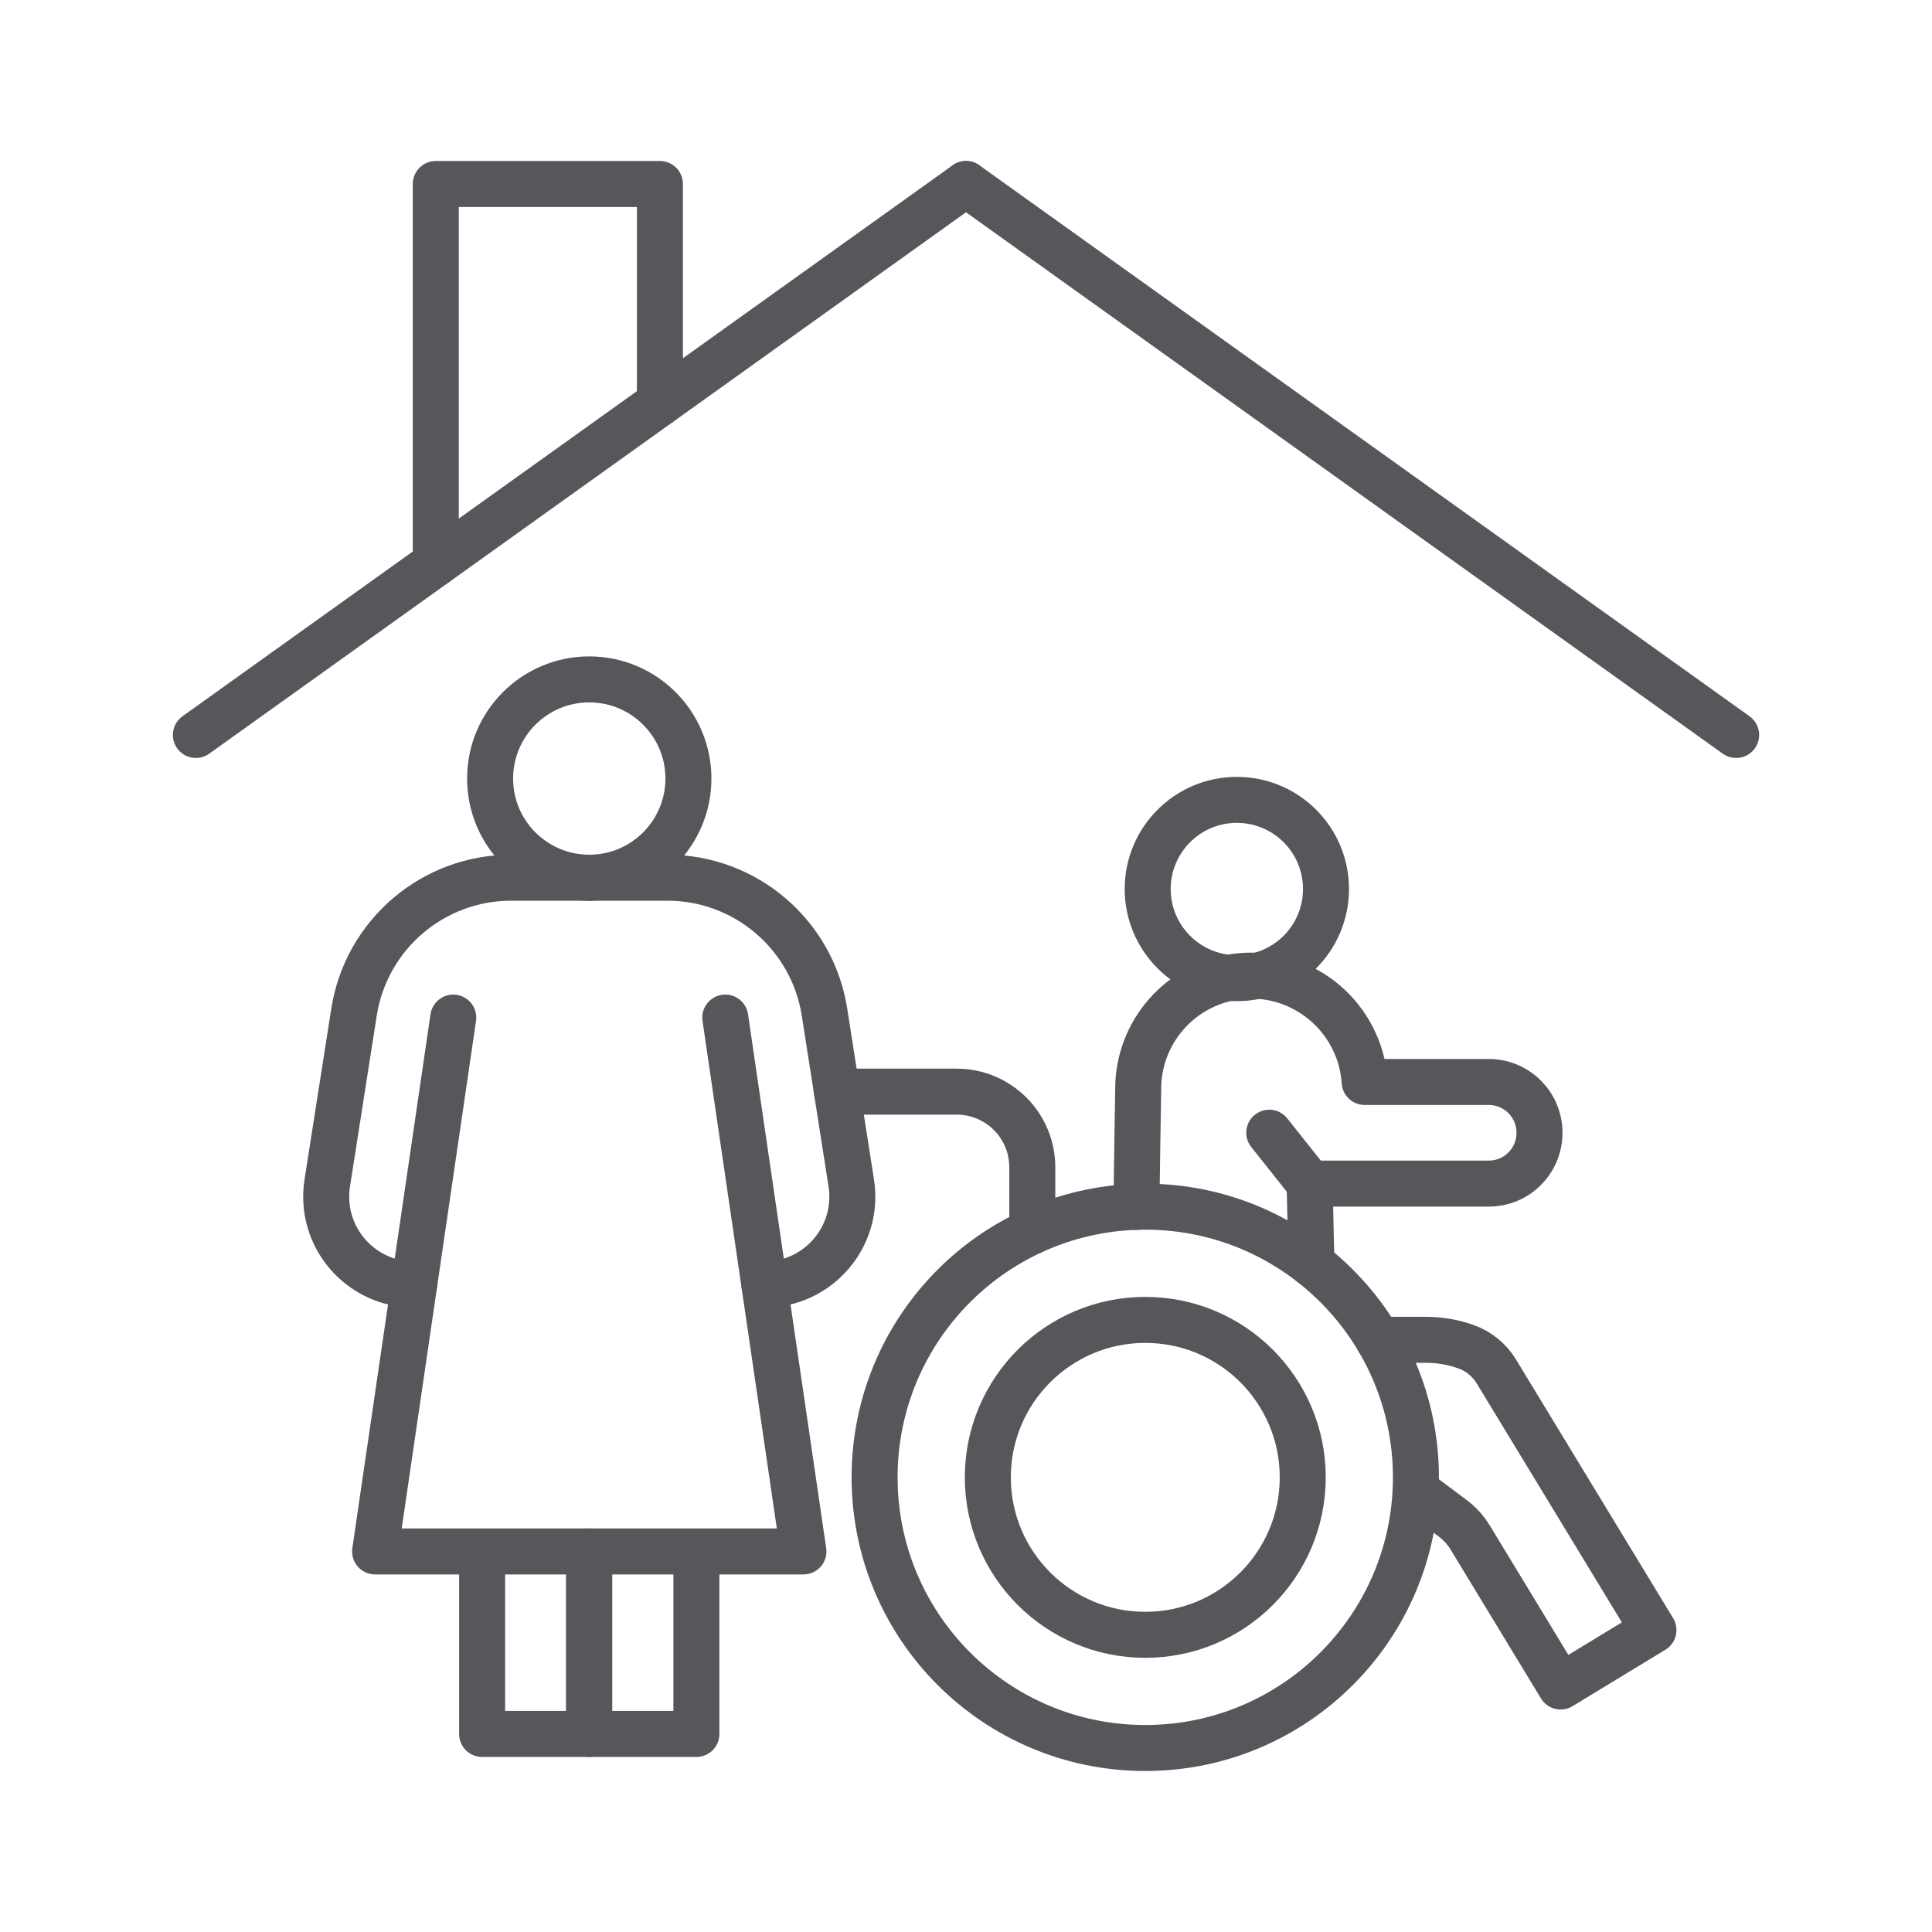
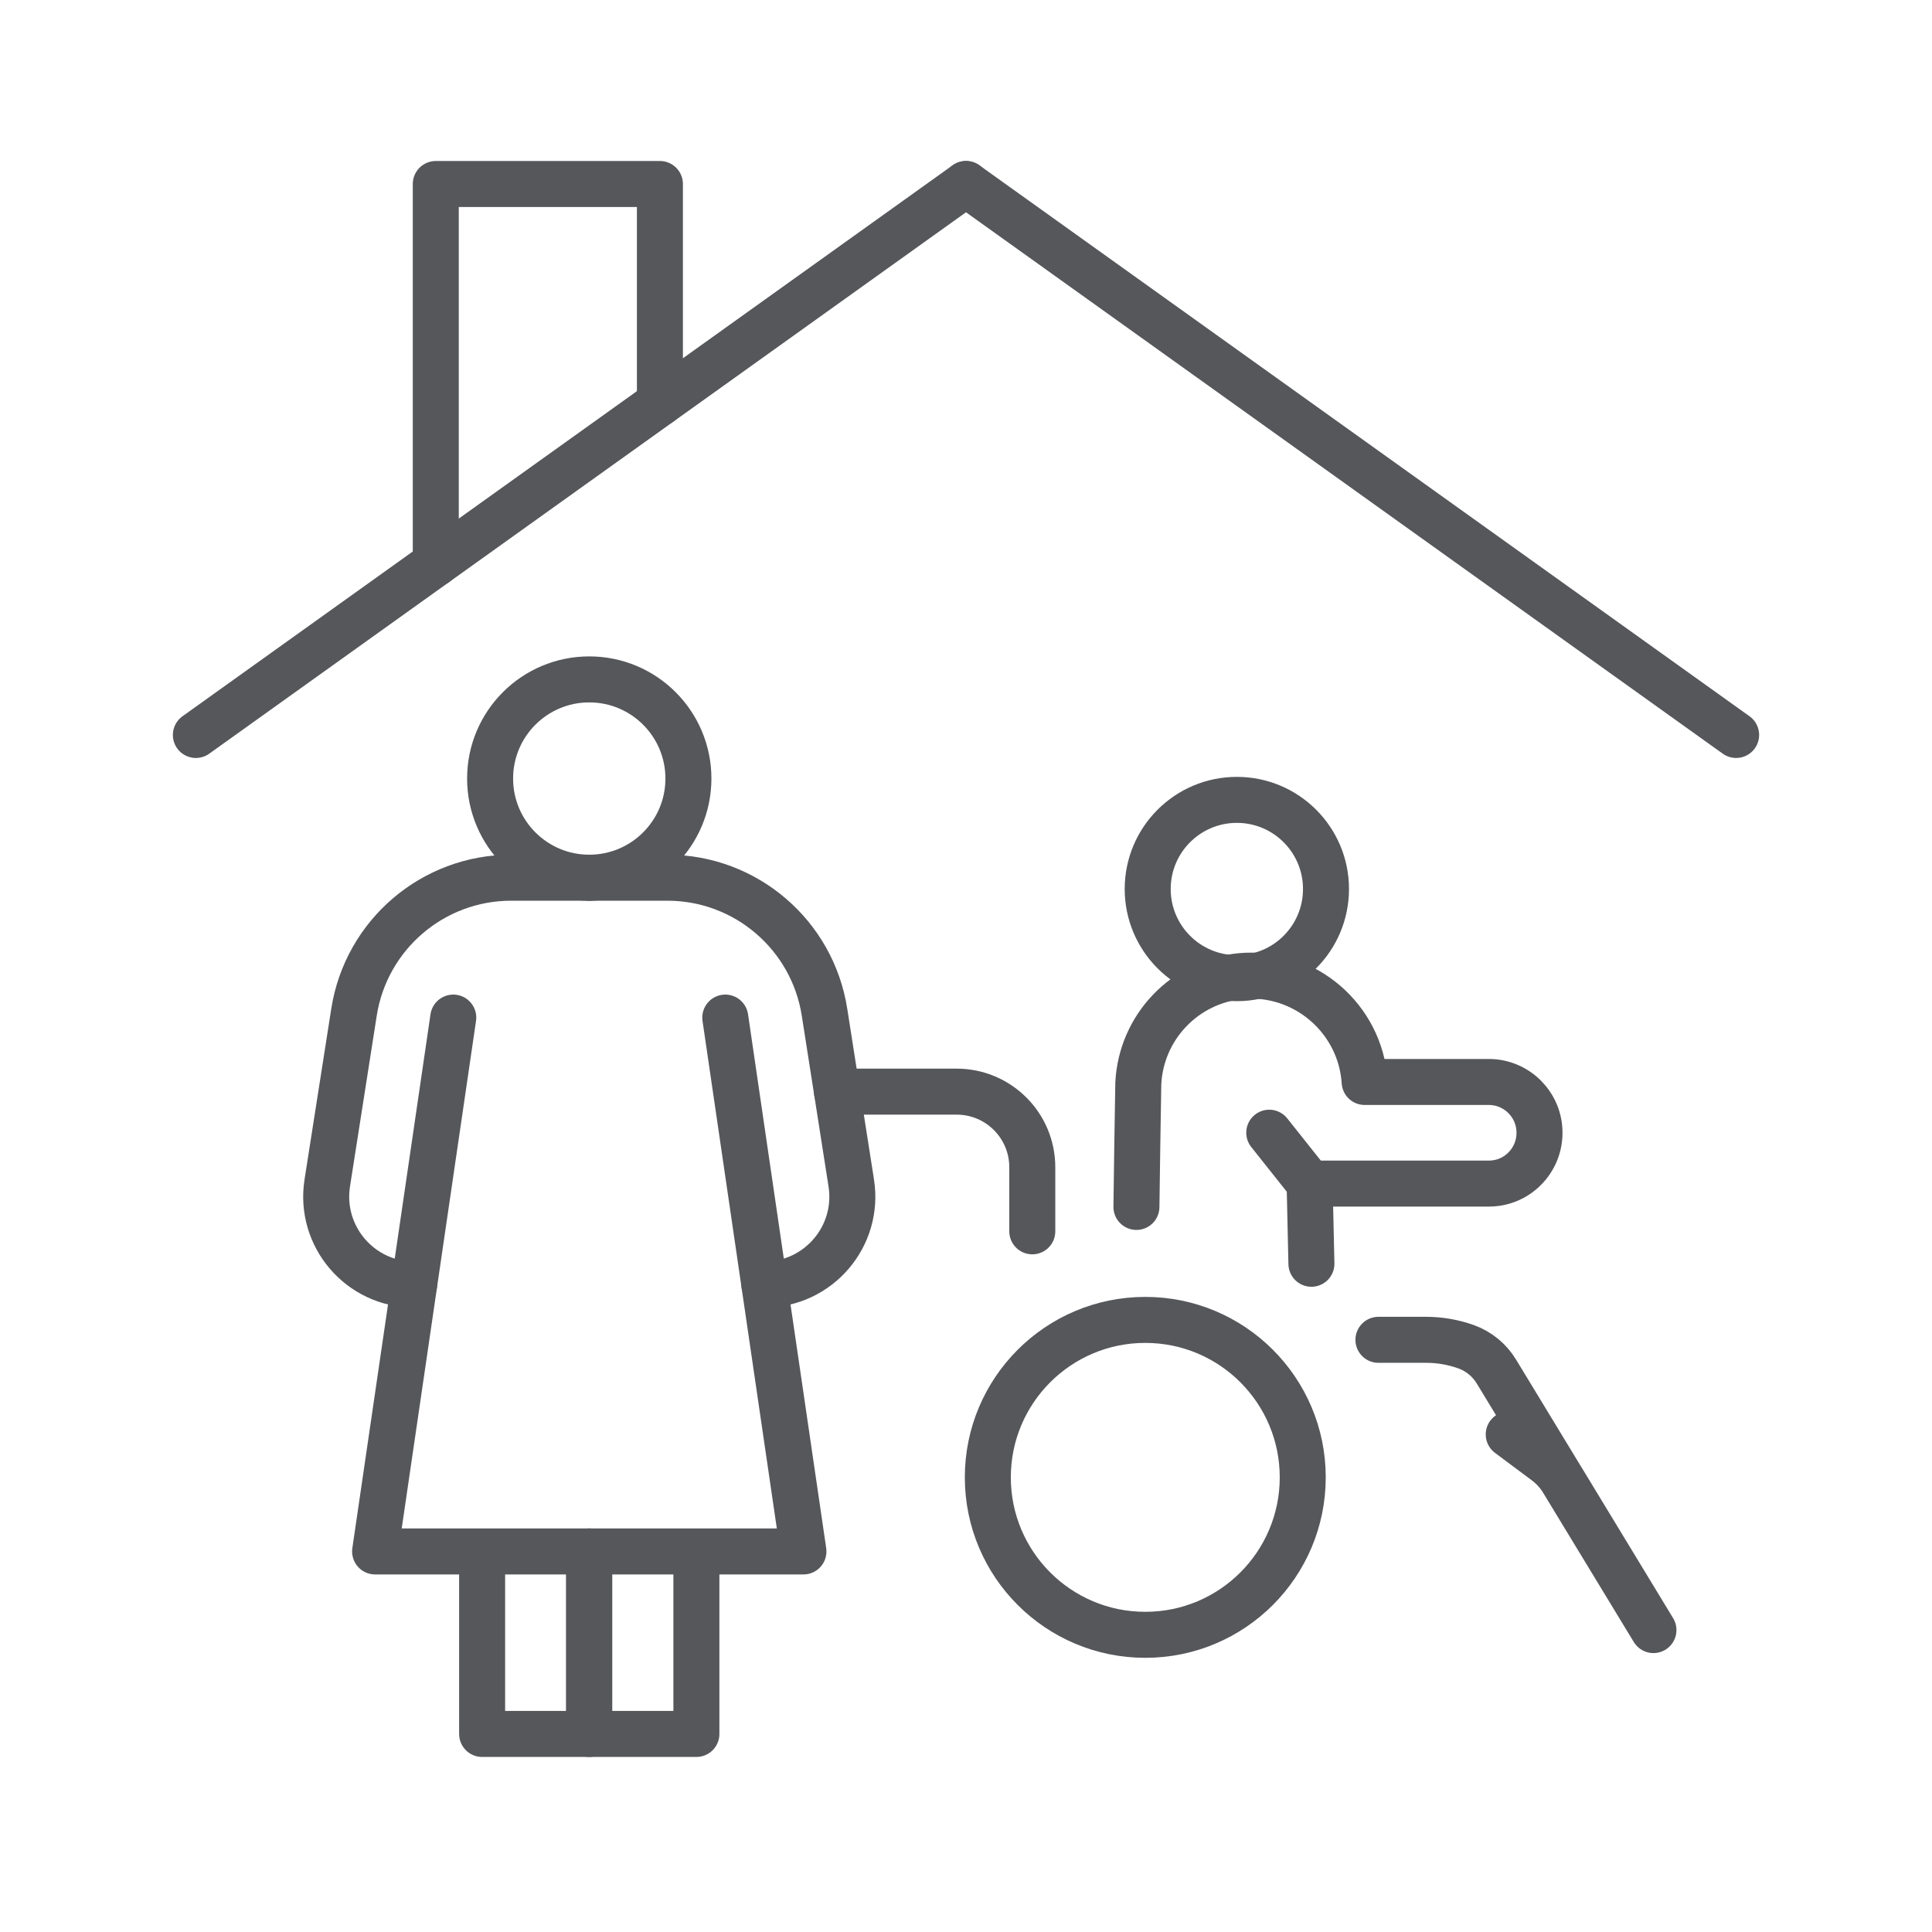
<svg xmlns="http://www.w3.org/2000/svg" version="1.1" id="Calque_1" x="0px" y="0px" width="84px" height="84px" viewBox="0 0 84 84" enable-background="new 0 0 84 84" xml:space="preserve">
  <g>
    <g>
      <line fill="none" stroke="#56575B" stroke-width="2" stroke-linecap="round" stroke-linejoin="round" stroke-miterlimit="10" x1="42" y1="8" x2="8.516" y2="31.955" />
      <line fill="none" stroke="#56575B" stroke-width="2" stroke-linecap="round" stroke-linejoin="round" stroke-miterlimit="10" x1="42" y1="8" x2="75.484" y2="31.955" />
      <polyline fill="none" stroke="#56575B" stroke-width="2" stroke-linecap="round" stroke-linejoin="round" stroke-miterlimit="10" points="    18.947,24.492 18.947,8 28.692,8 28.692,17.519   " />
    </g>
-     <path fill="none" stroke="#56575B" stroke-width="2" stroke-linecap="round" stroke-linejoin="round" stroke-miterlimit="10" d="   M61.562,64.233C61.562,70.731,56.294,76,49.795,76c-6.501,0-11.769-5.269-11.769-11.767c0-6.502,5.268-11.769,11.769-11.769   C56.294,52.465,61.562,57.731,61.562,64.233z" />
    <circle fill="none" stroke="#56575B" stroke-width="2" stroke-linecap="round" stroke-linejoin="round" stroke-miterlimit="10" cx="49.795" cy="64.233" r="6.846" />
    <circle fill="none" stroke="#56575B" stroke-width="2" stroke-linecap="round" stroke-linejoin="round" stroke-miterlimit="10" cx="53.776" cy="38.653" r="3.876" />
    <line fill="none" stroke="#56575B" stroke-width="2" stroke-linecap="round" stroke-linejoin="round" stroke-miterlimit="10" x1="56.942" y1="51.459" x2="55.185" y2="49.248" />
    <path fill="none" stroke="#56575B" stroke-width="2" stroke-linecap="round" stroke-linejoin="round" stroke-miterlimit="10" d="   M49.41,52.475c0.022-1.788,0.051-3.573,0.081-5.36c0.115-2.451,2.017-4.447,4.468-4.677c2.755-0.247,5.193,1.835,5.374,4.604h5.395   c1.223,0,2.207,0.993,2.207,2.207c0,0.613-0.246,1.165-0.644,1.563c-0.398,0.404-0.948,0.648-1.563,0.648H56.94l0.078,3.48v0.006" />
-     <path fill="none" stroke="#56575B" stroke-width="2" stroke-linecap="round" stroke-linejoin="round" stroke-miterlimit="10" d="   M59.932,58.253h2.077c0.595,0,1.183,0.103,1.742,0.304l0,0c0.544,0.197,1.004,0.575,1.305,1.067l6.833,11.249l-4.035,2.453   l-3.937-6.484c-0.197-0.323-0.454-0.604-0.757-0.831l-1.598-1.192" />
+     <path fill="none" stroke="#56575B" stroke-width="2" stroke-linecap="round" stroke-linejoin="round" stroke-miterlimit="10" d="   M59.932,58.253h2.077c0.595,0,1.183,0.103,1.742,0.304l0,0c0.544,0.197,1.004,0.575,1.305,1.067l6.833,11.249l-3.937-6.484c-0.197-0.323-0.454-0.604-0.757-0.831l-1.598-1.192" />
    <path fill="none" stroke="#56575B" stroke-width="2" stroke-linecap="round" stroke-linejoin="round" stroke-miterlimit="10" d="   M44.882,53.536V50.75c0-1.816-1.472-3.287-3.286-3.287H36.39" />
    <g>
      <polyline fill="none" stroke="#56575B" stroke-width="2" stroke-linecap="round" stroke-linejoin="round" stroke-miterlimit="10" points="    25.616,67.46 25.616,75.389 20.962,75.389 20.962,67.46   " />
      <polyline fill="none" stroke="#56575B" stroke-width="2" stroke-linecap="round" stroke-linejoin="round" stroke-miterlimit="10" points="    25.616,67.46 25.616,75.389 30.278,75.389 30.278,67.46   " />
      <circle fill="none" stroke="#56575B" stroke-width="2" stroke-linecap="round" stroke-linejoin="round" stroke-miterlimit="10" cx="25.62" cy="33.85" r="4.311" />
      <polyline fill="none" stroke="#56575B" stroke-width="2" stroke-linecap="round" stroke-linejoin="round" stroke-miterlimit="10" points="    25.62,67.454 34.932,67.454 31.534,44.243   " />
      <path fill="none" stroke="#56575B" stroke-width="2" stroke-linecap="round" stroke-linejoin="round" stroke-miterlimit="10" d="    M33.233,55.85L33.233,55.85c2.349,0,4.144-2.097,3.778-4.417l-1.163-7.426c-0.527-3.364-3.426-5.846-6.832-5.846H25.62" />
      <polyline fill="none" stroke="#56575B" stroke-width="2" stroke-linecap="round" stroke-linejoin="round" stroke-miterlimit="10" points="    25.62,67.454 16.309,67.454 19.707,44.243   " />
      <path fill="none" stroke="#56575B" stroke-width="2" stroke-linecap="round" stroke-linejoin="round" stroke-miterlimit="10" d="    M18.007,55.85L18.007,55.85c-2.349,0-4.142-2.097-3.778-4.417l1.163-7.426c0.527-3.364,3.426-5.846,6.832-5.846h3.396" />
    </g>
  </g>
</svg>